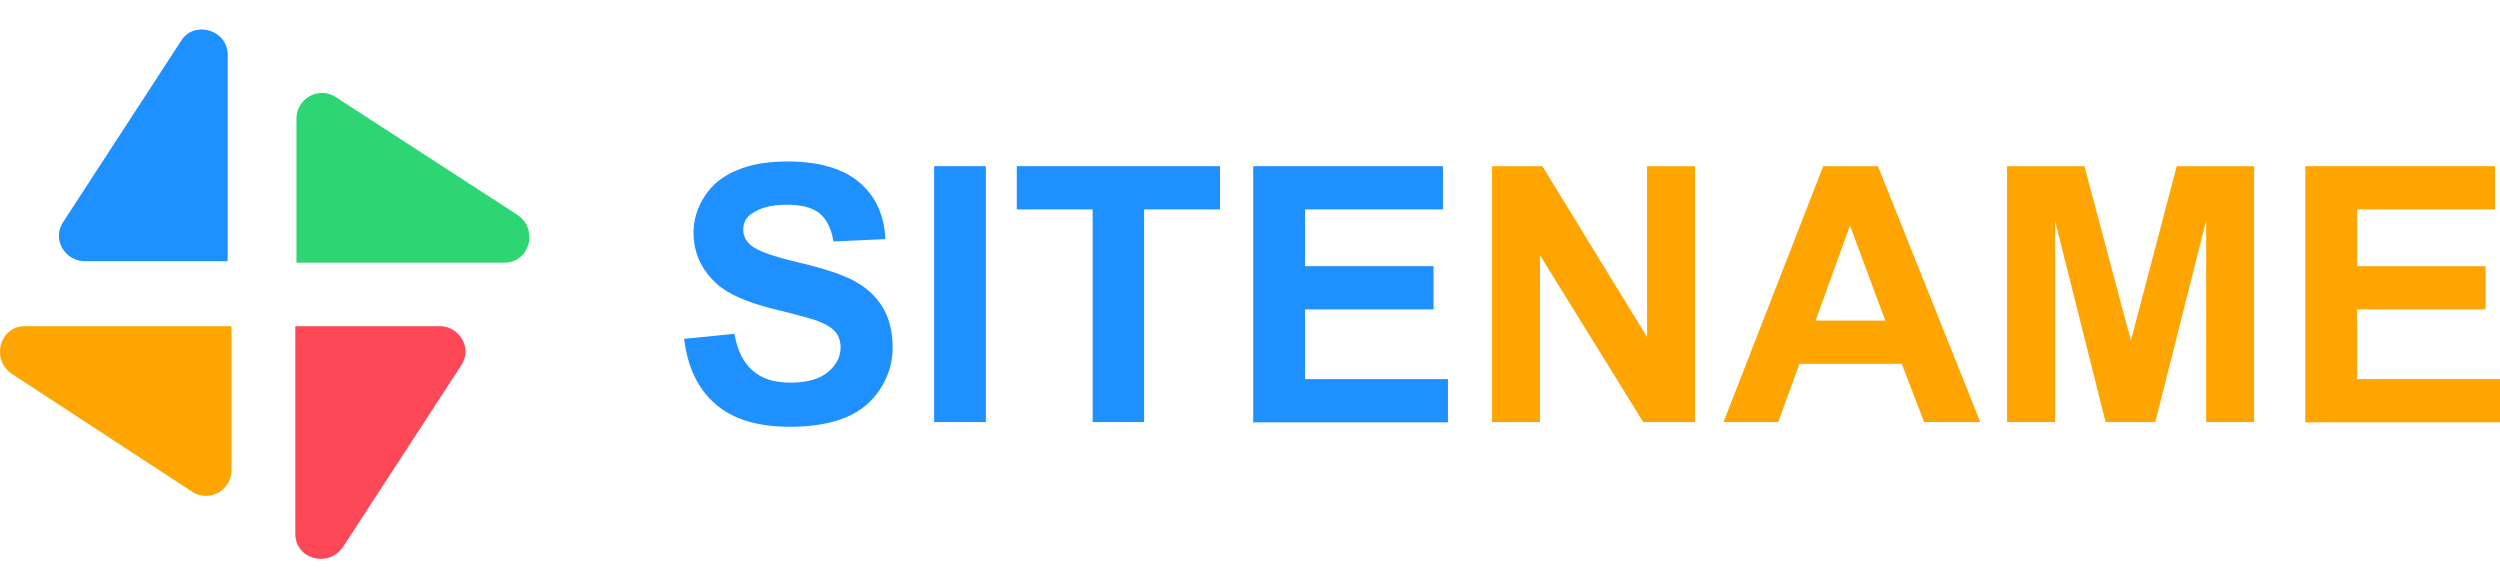
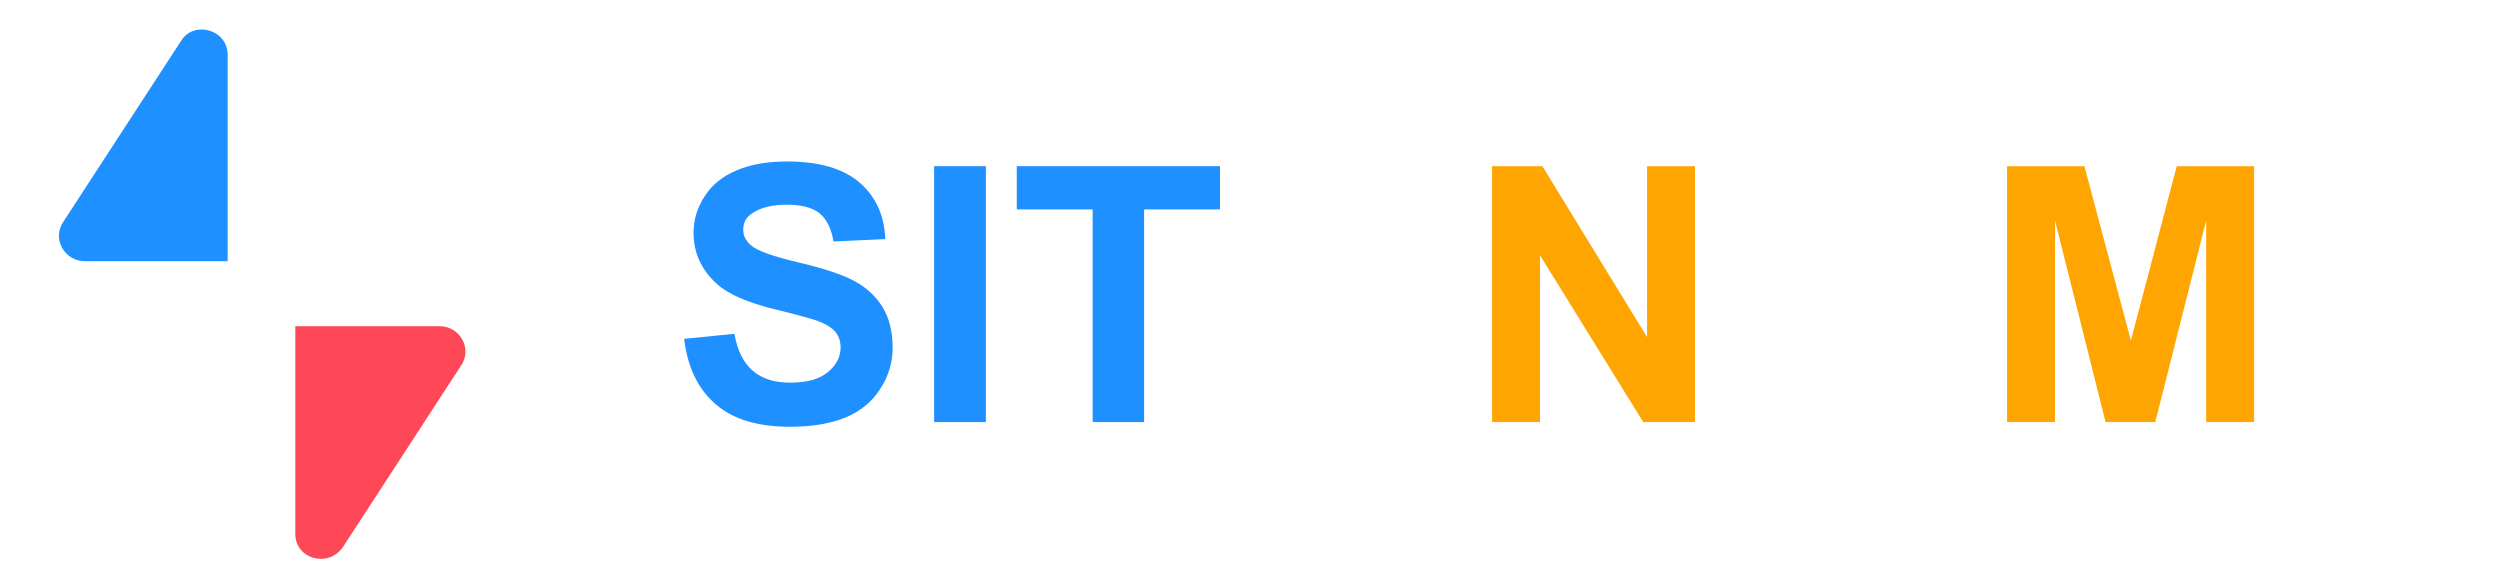
<svg xmlns="http://www.w3.org/2000/svg" version="1.1" id="图层_1" x="0px" y="0px" viewBox="0 0 850 200" style="enable-background:new 0 0 850 200;" xml:space="preserve">
  <style type="text/css">
	.st0{fill:#1E90FF;}
	.st1{fill:#2ED673;}
	.st2{fill:#FF4857;}
	.st3{fill:#FFA502;}
</style>
  <g>
    <path class="st0" d="M77.4,18.6v70.2H28.8c-6.8,0-11.3-7.6-7.2-13.5l40.1-61.6C66.1,6.9,77.4,10.1,77.4,18.6z" />
-     <path class="st1" d="M171.5,89.3h-70.7v-49c0-6.8,7.7-11.2,13.5-7.2l61.7,40C183.2,78,180.1,89.3,171.5,89.3z" />
    <path class="st2" d="M100.4,181.5v-70.6h49.1c6.8,0,11.3,7.6,7.2,13.5L116.6,186C111.6,193.2,100.4,190.1,100.4,181.5L100.4,181.5z   " />
-     <path class="st3" d="M8.5,110.9h70.2v49c0,6.8-7.7,11.2-13.5,7.2L4,127.1C-3.2,122.1-0.1,110.9,8.5,110.9z" />
  </g>
  <g>
    <path class="st0" d="M232.6,115.2l17.1-1.7c1,5.7,3.1,9.9,6.3,12.6c3.1,2.7,7.4,4,12.7,4c5.7,0,9.9-1.2,12.8-3.6   c2.9-2.4,4.3-5.2,4.3-8.4c0-2.1-0.6-3.8-1.8-5.3c-1.2-1.4-3.3-2.7-6.3-3.8c-2.1-0.7-6.7-2-14.1-3.8c-9.4-2.3-16-5.2-19.8-8.6   c-5.3-4.8-8-10.6-8-17.5c0-4.4,1.3-8.6,3.8-12.4c2.5-3.9,6.1-6.8,10.9-8.8c4.7-2,10.4-3,17.1-3c10.9,0,19.1,2.4,24.7,7.2   c5.5,4.8,8.4,11.2,8.7,19.2l-17.6,0.8c-0.8-4.5-2.4-7.7-4.8-9.6c-2.5-2-6.2-2.9-11.1-2.9c-5.1,0-9.1,1-12,3.1   c-1.9,1.3-2.8,3.1-2.8,5.4c0,2.1,0.9,3.8,2.6,5.3c2.2,1.9,7.6,3.8,16.1,5.8c8.5,2,14.9,4.1,19,6.3c4.1,2.2,7.3,5.1,9.6,8.8   s3.5,8.4,3.5,13.9c0,5-1.4,9.7-4.2,14c-2.8,4.4-6.7,7.6-11.7,9.7c-5.1,2.1-11.4,3.2-18.9,3.2c-11,0-19.4-2.5-25.3-7.6   C237.3,132.3,233.8,124.9,232.6,115.2z" />
    <path class="st0" d="M317.6,143.5v-87h17.6v87H317.6z" />
    <path class="st0" d="M371.5,143.5V71.2h-25.8V56.5h69.1v14.7H389v72.3H371.5z" />
-     <path class="st0" d="M426.1,143.5v-87h64.5v14.7h-46.9v19.3h43.7v14.7h-43.7v23.7h48.6v14.7H426.1z" />
    <path class="st3" d="M507.3,143.5v-87h17.1l35.6,58.1V56.5h16.3v87h-17.6l-35.1-56.7v56.7H507.3z" />
-     <path class="st3" d="M673.3,143.5h-19.1l-7.6-19.8h-34.8l-7.2,19.8h-18.6l33.9-87h18.6L673.3,143.5z M641,109l-12-32.3L617.3,109   H641z" />
    <path class="st3" d="M682.4,143.5v-87h26.3l15.8,59.3l15.6-59.3h26.3v87h-16.3V75l-17.3,68.5h-16.9L698.7,75v68.5H682.4z" />
-     <path class="st3" d="M783.8,143.5v-87h64.5v14.7h-46.9v19.3h43.7v14.7h-43.7v23.7H850v14.7H783.8z" />
  </g>
</svg>